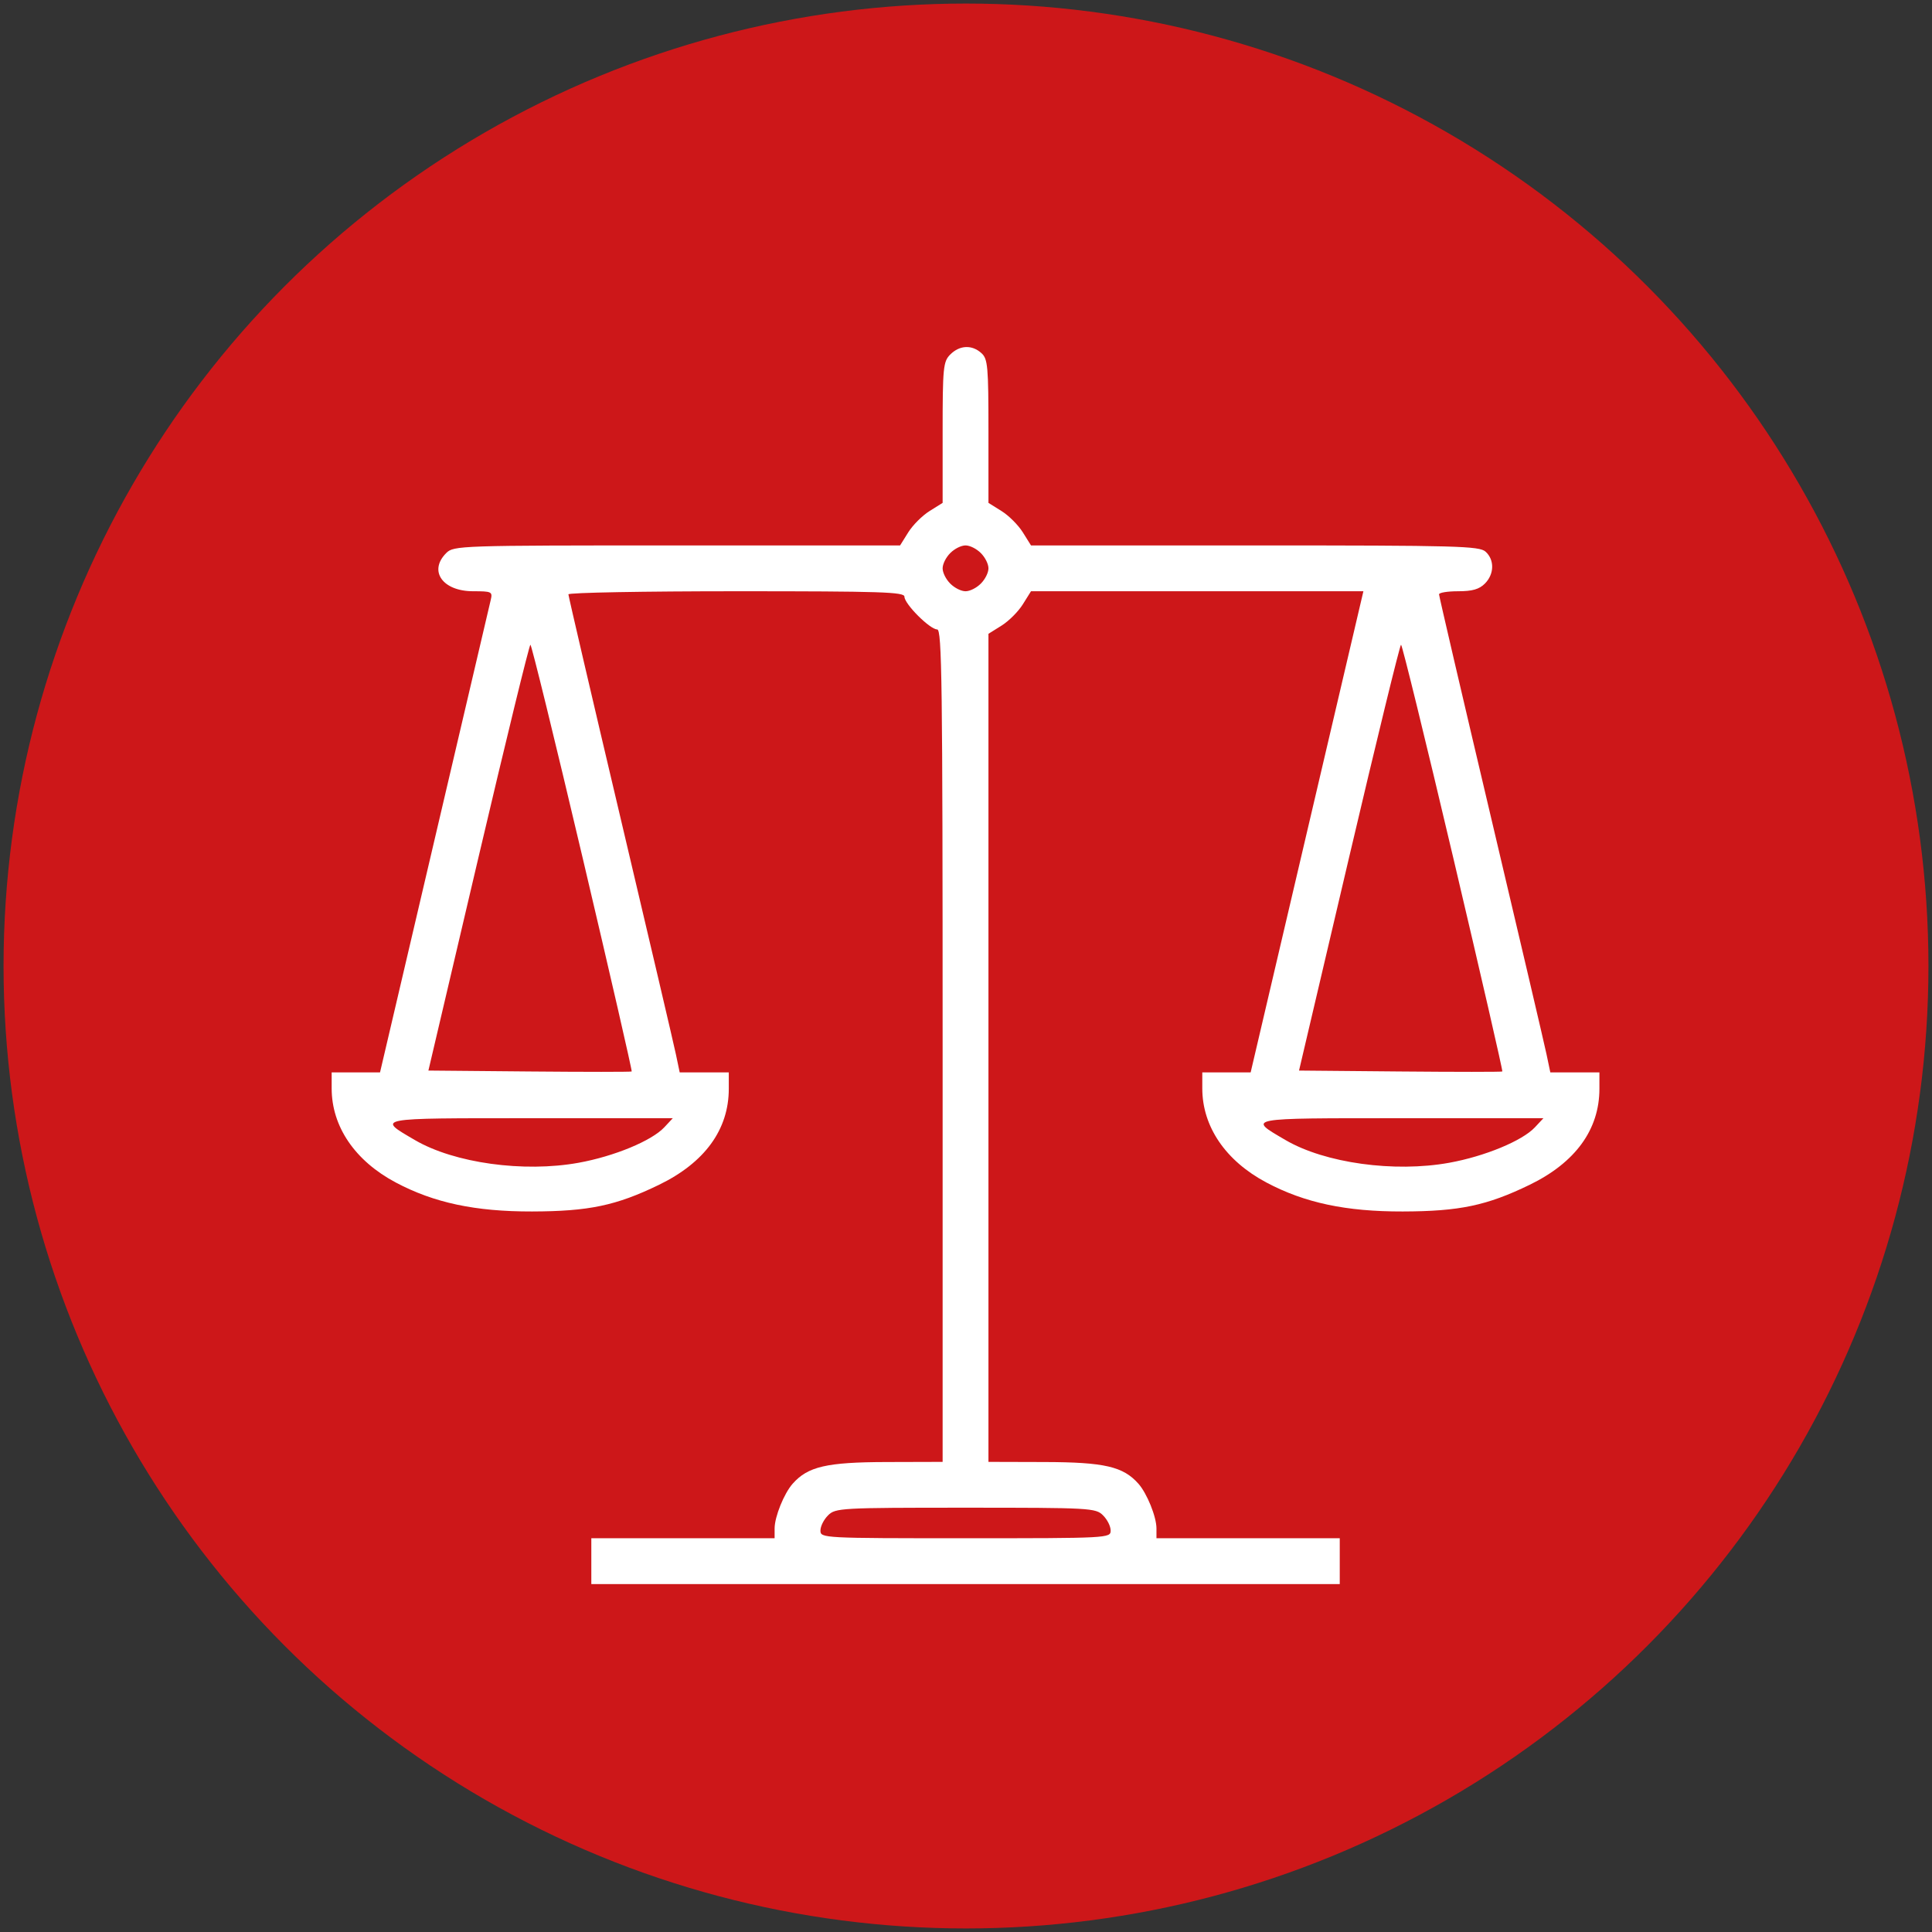
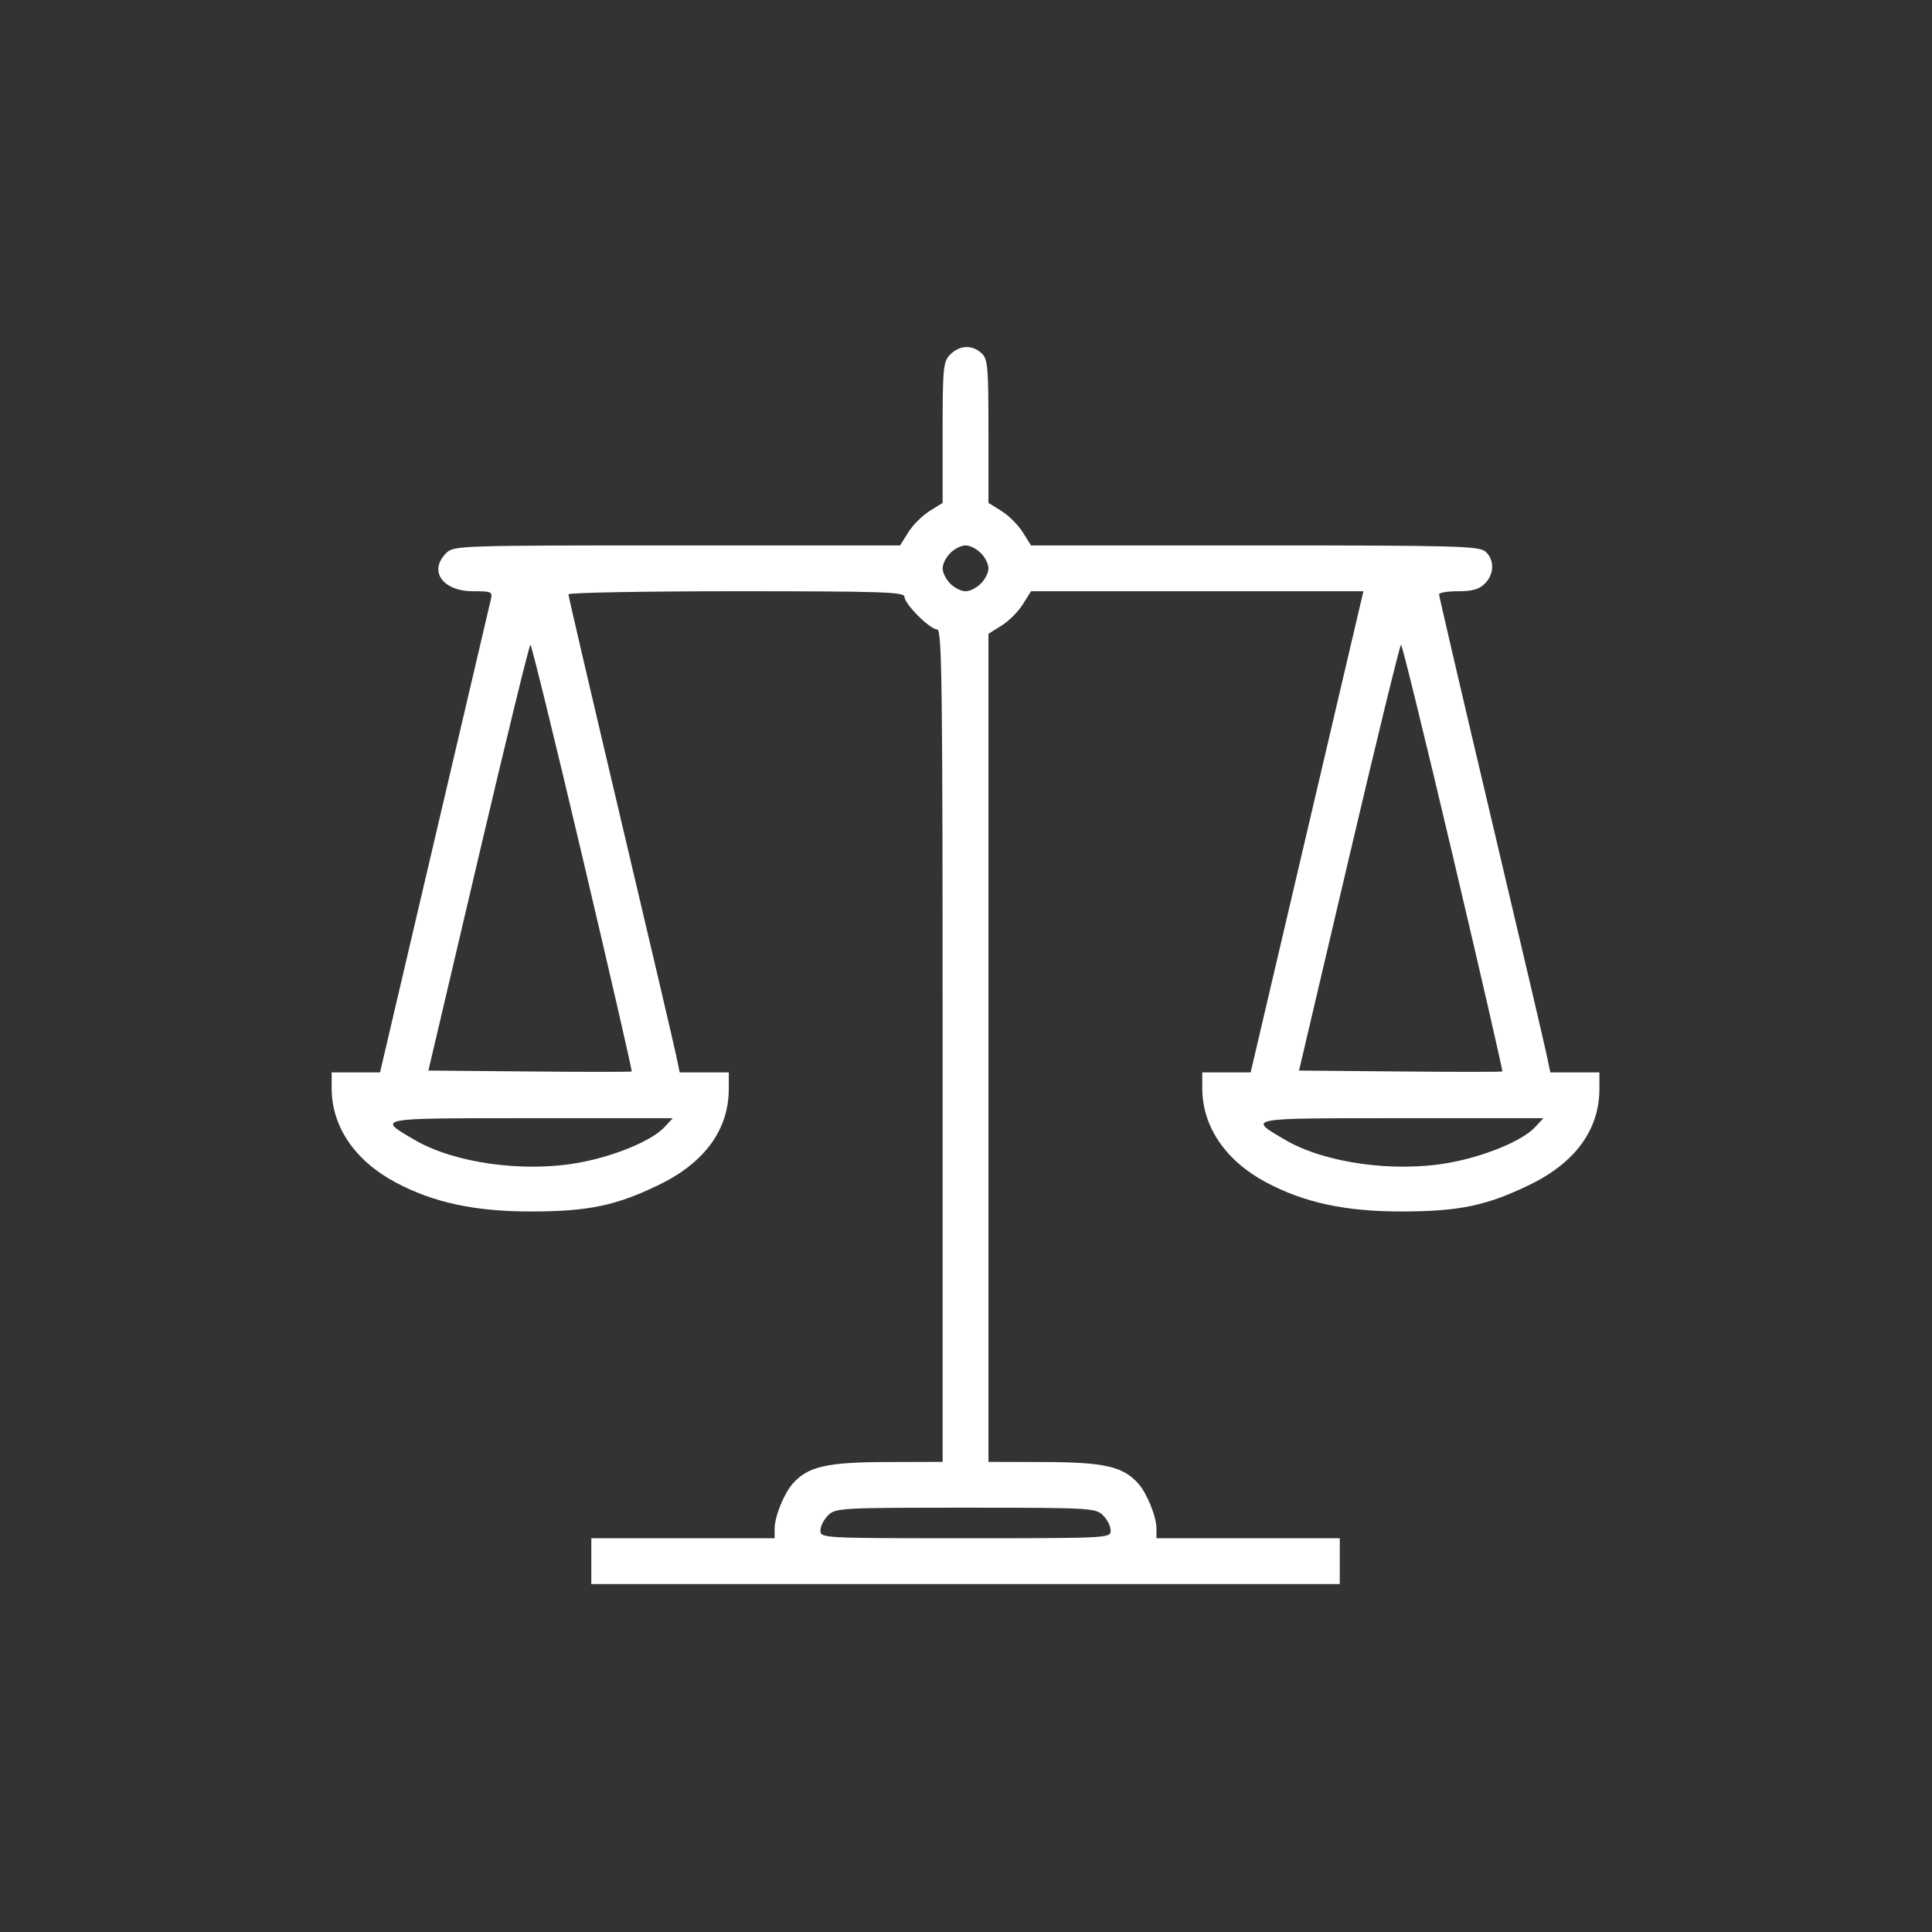
<svg xmlns="http://www.w3.org/2000/svg" clip-rule="evenodd" fill-rule="evenodd" stroke-linejoin="round" stroke-miterlimit="2" viewBox="0 0 340 340">
  <rect x="0" y="0" width="340" height="340" fill="#333333" stroke="none" />
-   <circle cx="170" cy="170" fill="#cd1719" r="169.374" />
  <path d="m161.999 2.001c-1.85 1.85-2 3.381-2 20.428v18.429l-3.428 2.143c-1.905 1.19-4.381 3.666-5.572 5.571l-2.142 3.429h-58.429c-57.048 0-58.476.047-60.429 2-4.692 4.692-.952 10 7.048 10 4.857 0 5.114.124 4.619 2.238-.288 1.231-6.929 29.571-14.762 63l-14.238 60.762h-12.666v4.19c0 10 6.095 18.958 16.761 24.634 10.016 5.329 20.857 7.636 35.715 7.601 14.857-.035 22.039-1.543 33.238-6.978 12-5.825 18.285-14.474 18.285-25.162v-4.285h-12.857l-1-4.762c-.55-2.622-7.099-30.572-14.571-62.191s-13.572-57.792-13.572-58.238c0-.445 19.81-.809 44-.809 38 0 44 .195 44 1.428 0 1.905 6.667 8.572 8.572 8.572 1.247 0 1.428 13.857 1.428 109v109l-14.762.041c-15.619.043-20.52 1.178-24.507 5.673-2.259 2.547-4.731 8.666-4.731 11.714v2.572h-48v11.999h196v-11.999h-48v-2.572c0-3.048-2.471-9.167-4.73-11.714-3.987-4.495-8.889-5.63-24.508-5.673l-14.762-.041v-216.857l3.429-2.143c1.905-1.191 4.381-3.667 5.571-5.572l2.143-3.428h87.048l-.524 2.238c-.288 1.231-6.929 29.571-14.762 63l-14.238 60.762h-12.667v4.19c0 10 6.096 18.958 16.762 24.634 10.015 5.329 20.857 7.636 35.714 7.601 14.858-.035 22.04-1.543 33.239-6.978 12-5.825 18.285-14.474 18.285-25.162v-4.285h-12.857l-1-4.762c-.551-2.622-7.099-30.572-14.571-62.191s-13.572-57.792-13.572-58.238c0-.447 2.238-.809 5-.809 3.715 0 5.515-.515 7-2 2.476-2.476 2.562-6.212.191-8.36-1.641-1.487-7.286-1.64-60.429-1.64h-58.619l-2.143-3.429c-1.19-1.905-3.666-4.381-5.571-5.571l-3.429-2.143v-18.762c0-16.952-.174-18.922-1.809-20.425-2.476-2.277-5.714-2.146-8.191.33zm8 52c1.143 1.143 2 2.857 2 4s-.857 2.857-2 4-2.857 2-4 2-2.857-.857-4-2-2-2.857-2-4 .857-2.857 2-4 2.857-2 4-2 2.857.857 4 2zm-104.285 79.762c7.228 30.666 13.014 55.869 12.857 56s-12.191.131-26.762 0l-26.476-.239 13.095-55.761c7.202-30.667 13.331-55.762 13.619-55.762s6.439 25.095 13.667 55.762zm228 0c7.228 30.666 13.014 55.869 12.857 56-.158.131-12.191.131-26.762 0l-26.476-.239 13.095-55.761c7.202-30.667 13.331-55.762 13.619-55.762s6.439 25.095 13.667 55.762zm-206.605 70.619c-3.307 3.54-13.11 7.597-22.443 9.288-14.381 2.606-32.538.09-42.857-5.939-10.043-5.867-10.762-5.73 30.19-5.73h37.334zm228 0c-3.307 3.54-13.11 7.597-22.443 9.288-14.381 2.606-32.538.09-42.857-5.939-10.043-5.867-10.762-5.73 30.19-5.73h37.334zm-113.11 101.619c1.143 1.142 2 2.857 2 4 0 1.964-.666 2-38 2-37.333 0-38-.036-38-2 0-1.143.858-2.858 2-4 1.922-1.922 3.334-2 36-2 32.667 0 34.079.078 36 2z" fill="#fff" fill-rule="nonzero" transform="matrix(.672 0 0 .672 58.368 61.041)" />
</svg>